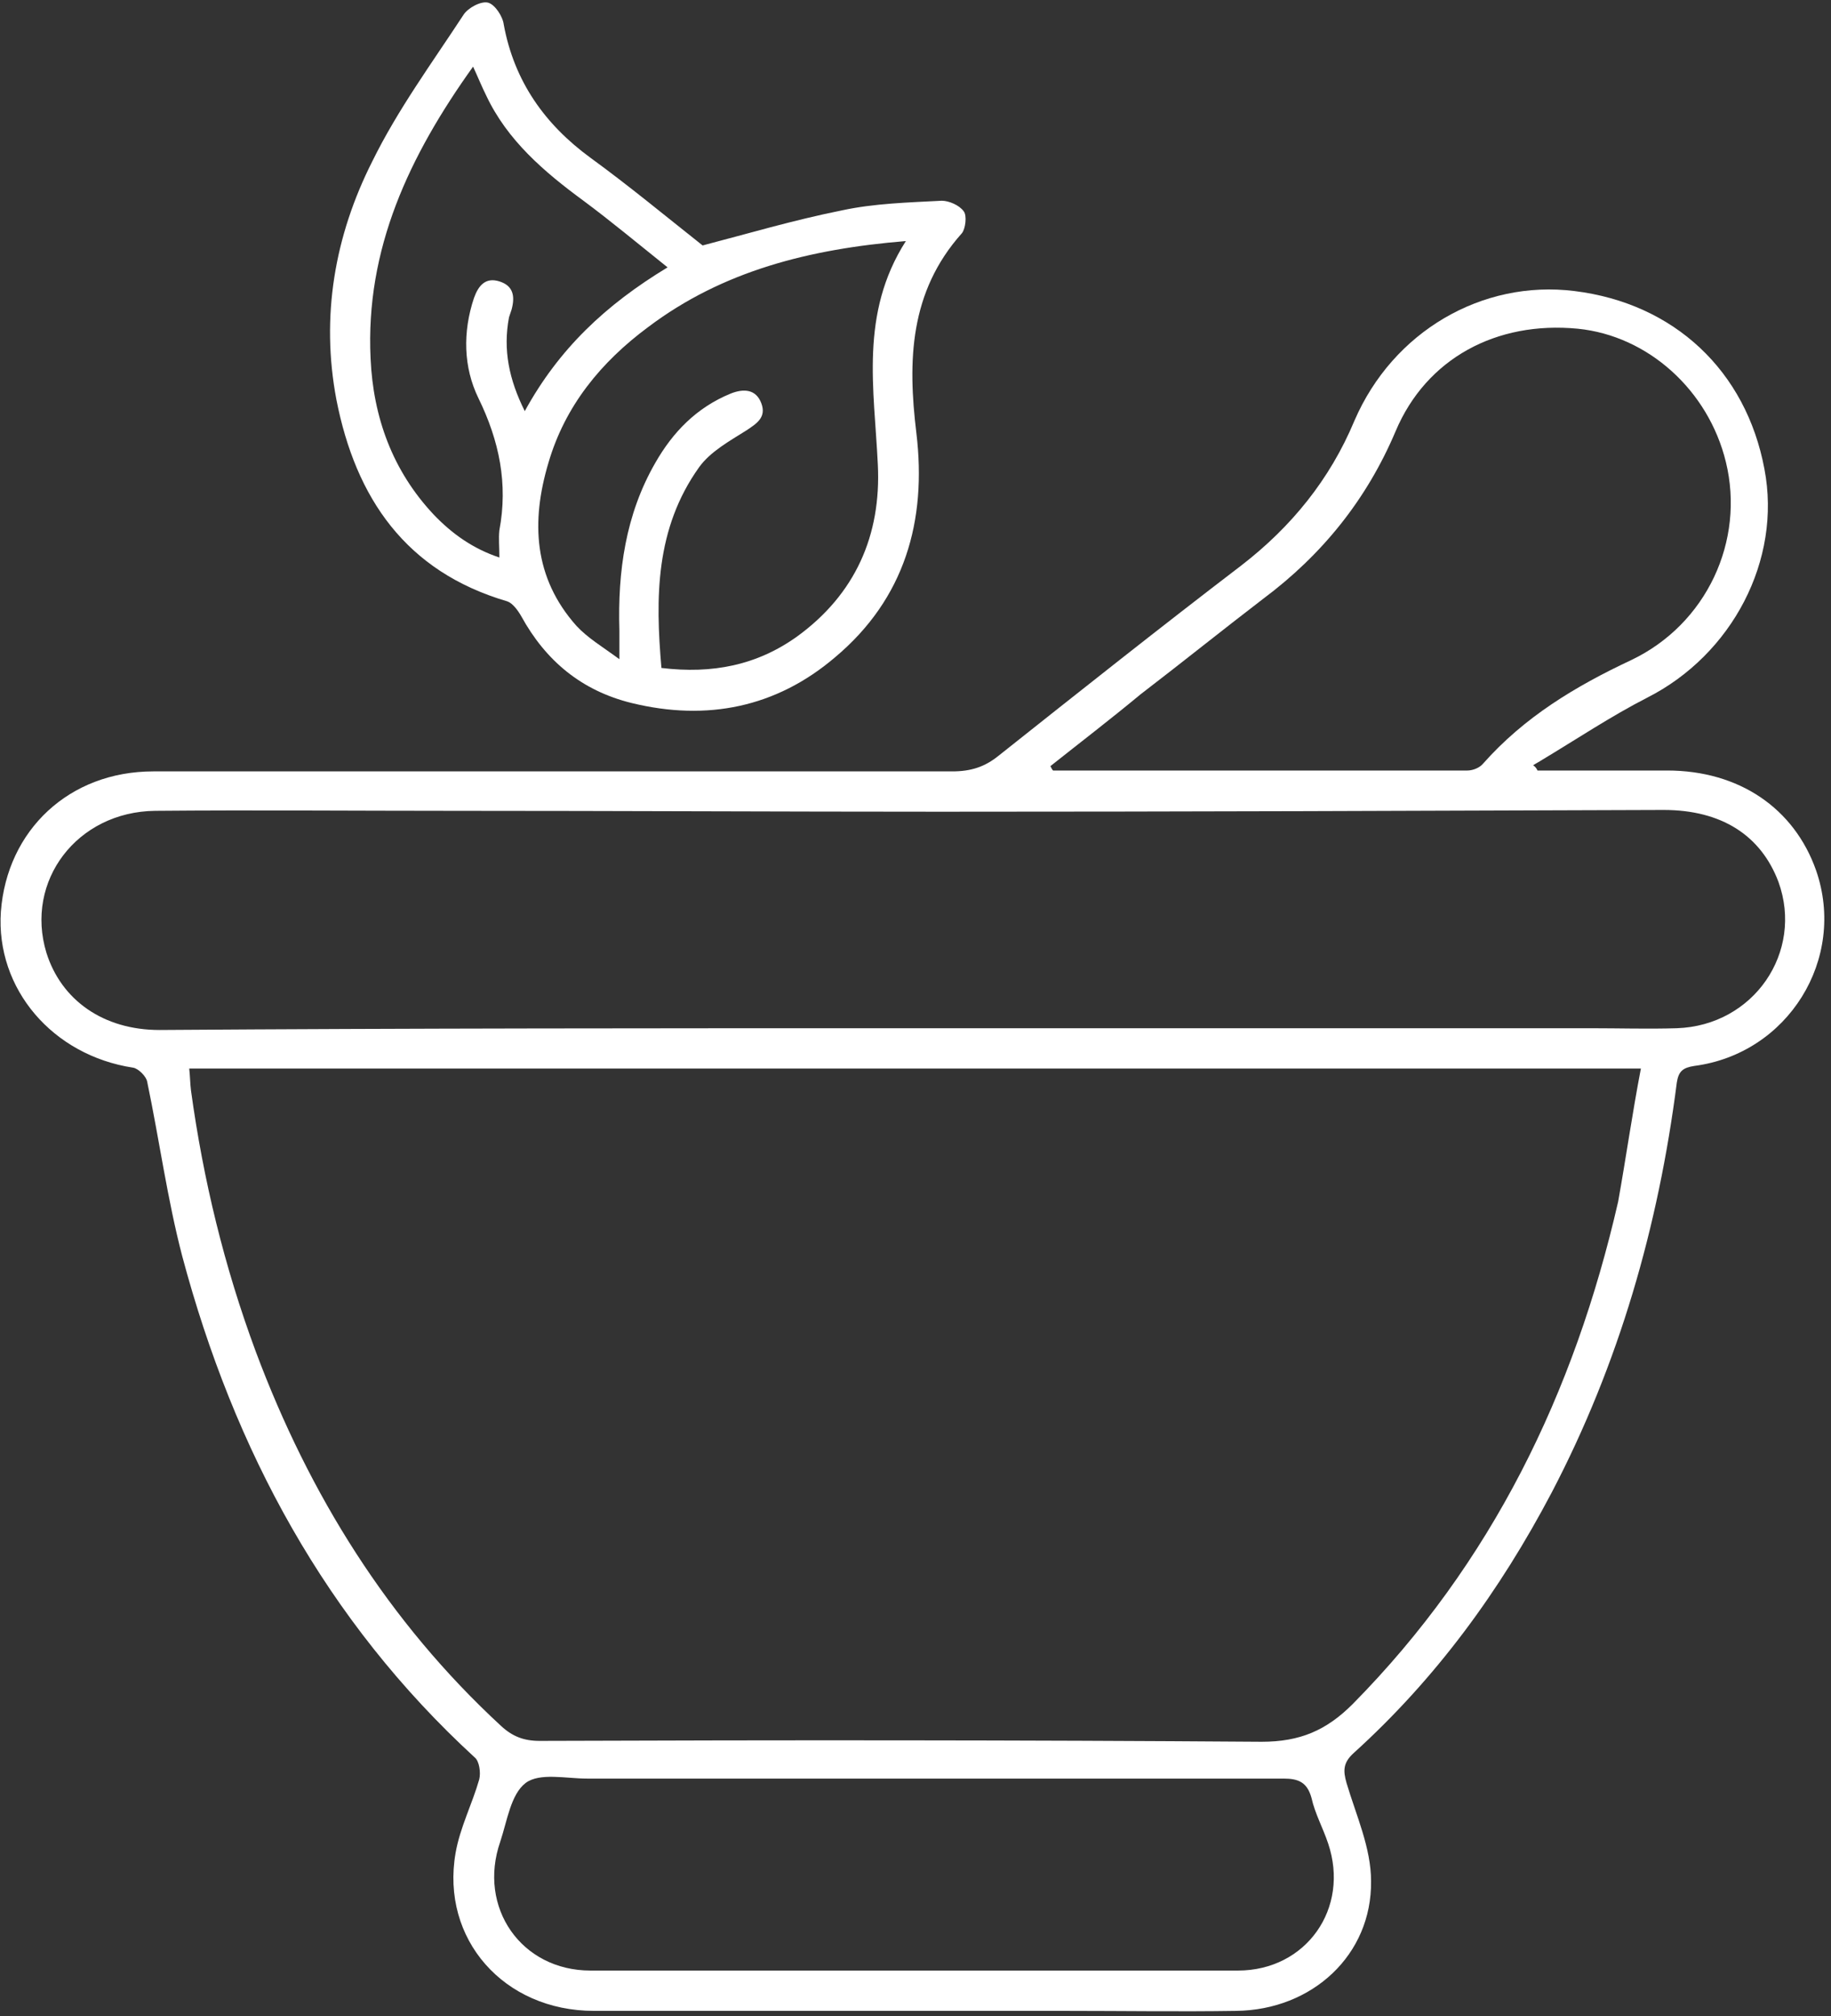
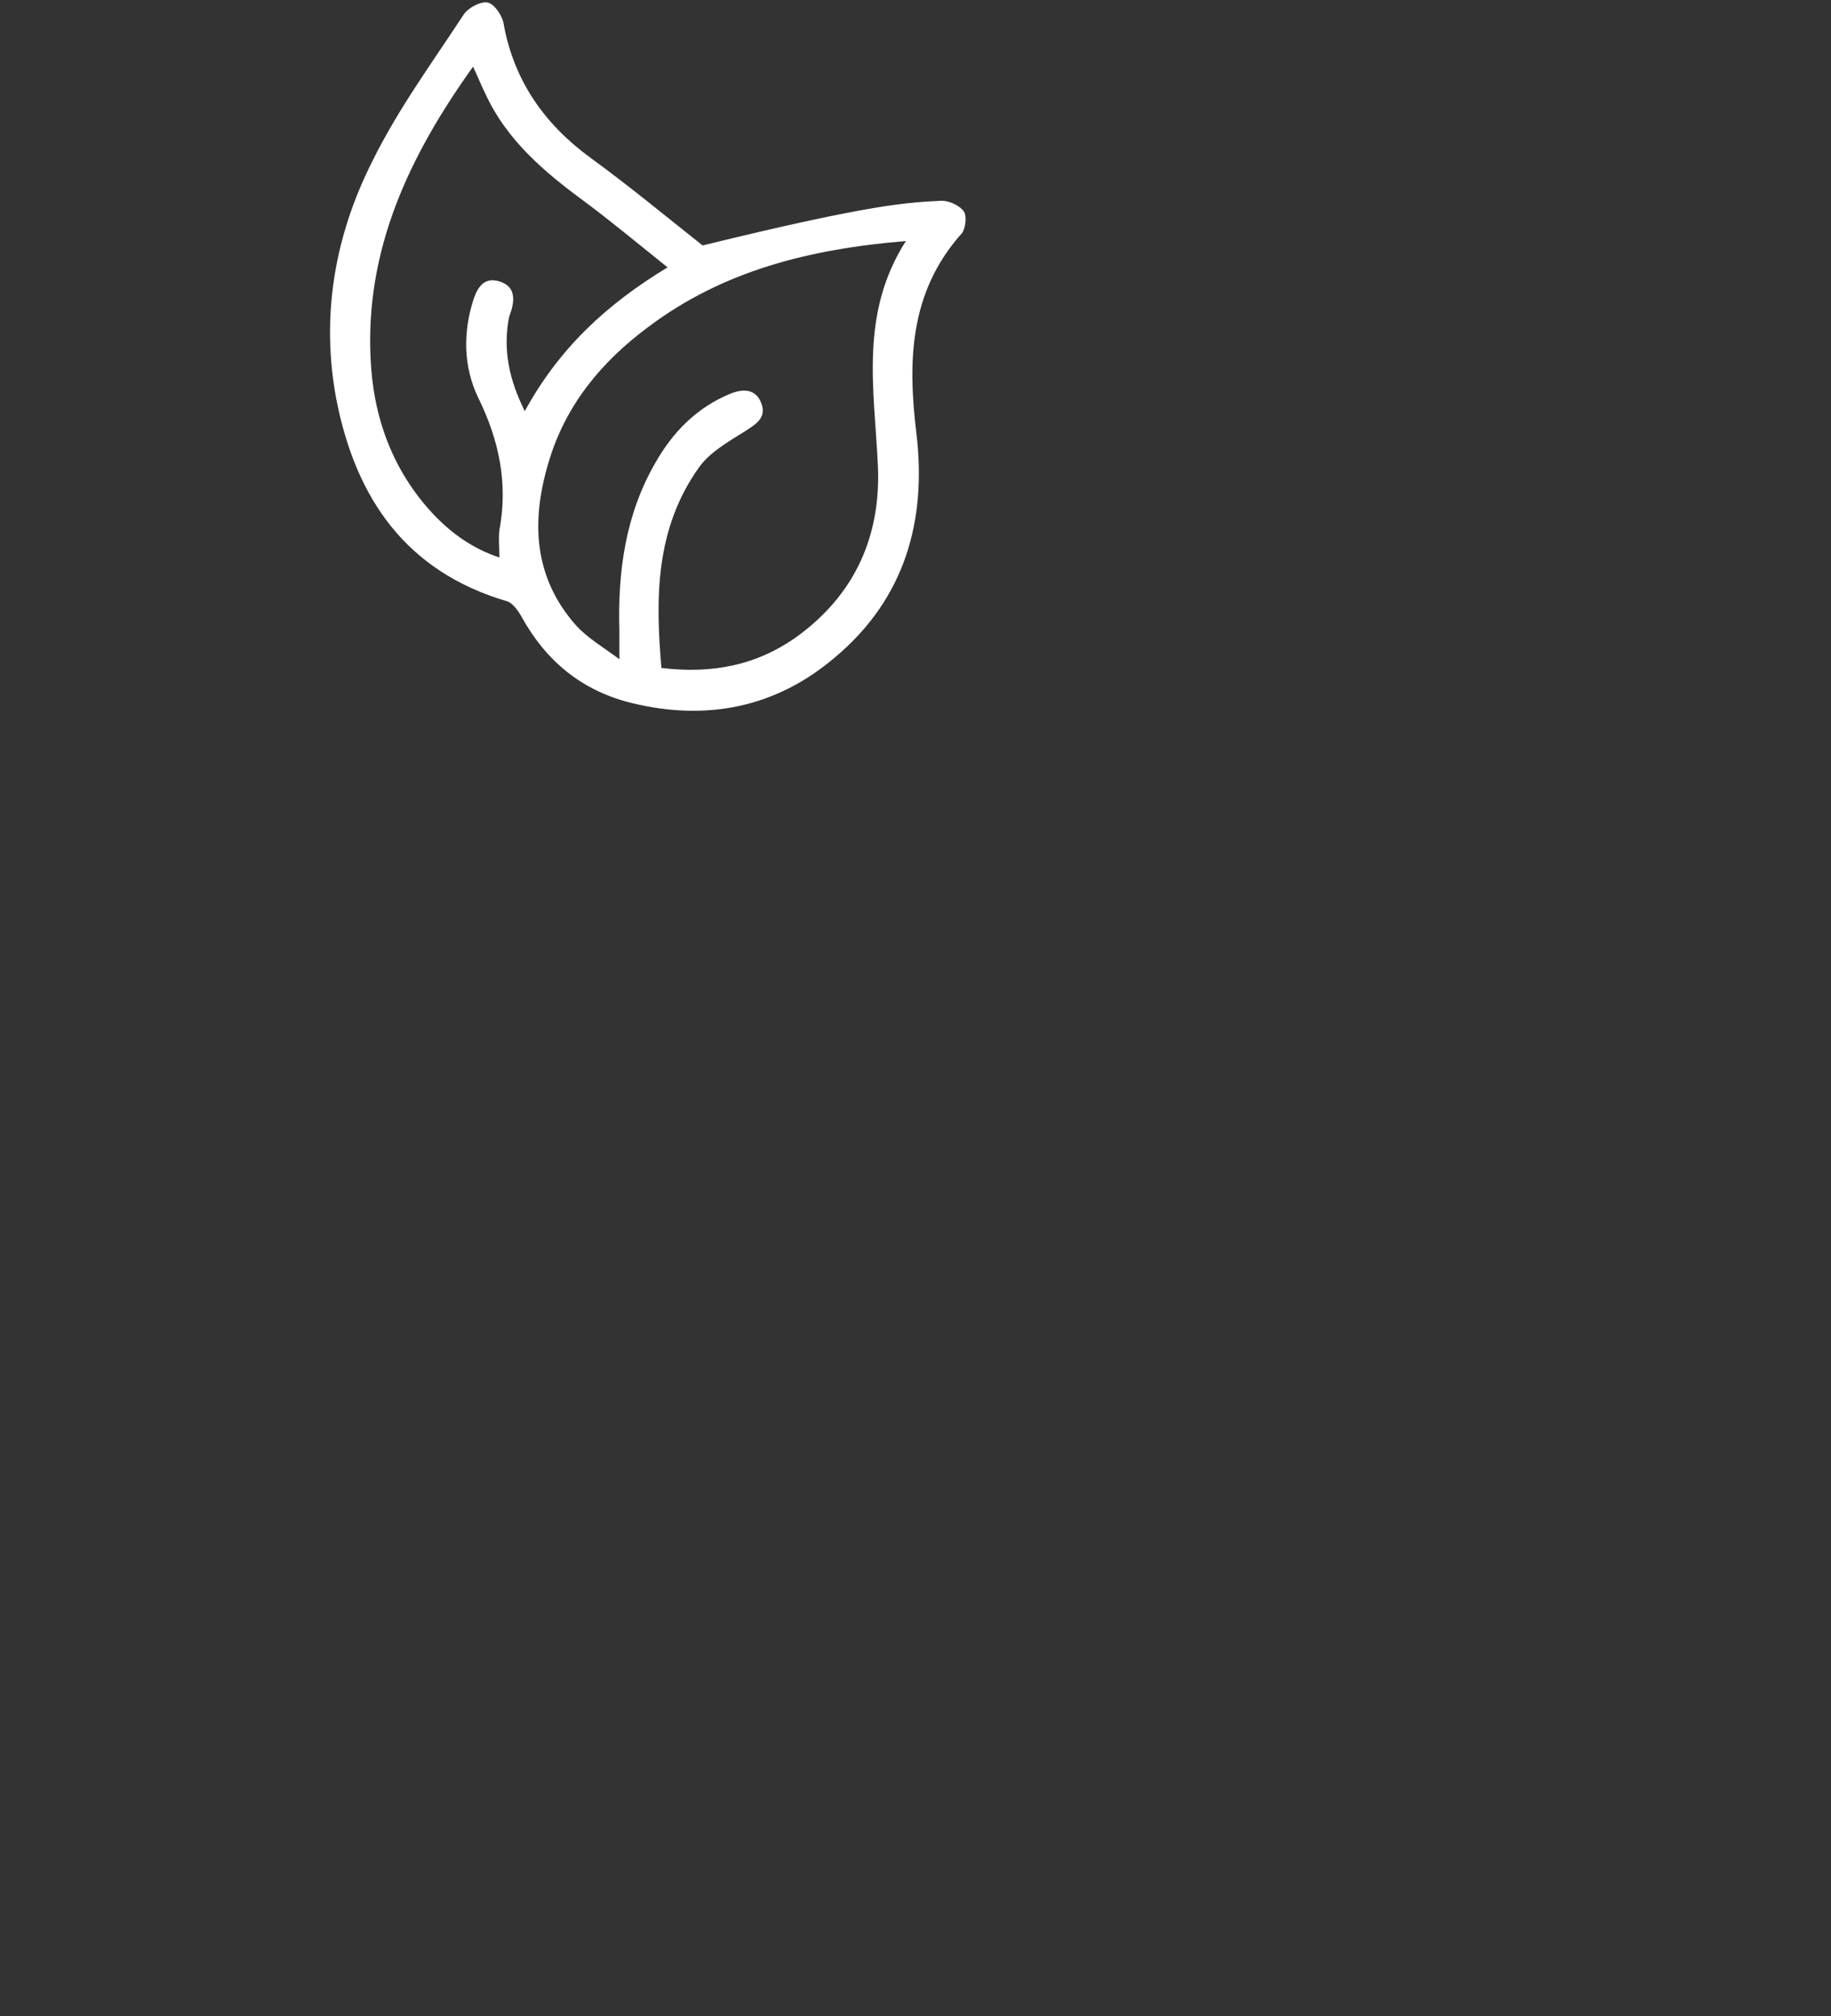
<svg xmlns="http://www.w3.org/2000/svg" width="209" height="230" viewBox="0 0 209 230" fill="none">
  <rect x="0" y="0" width="209" height="230" fill="#333333" stroke="none" />
-   <path d="M175.5 87.9C180.4 87.9 185.4 87.9 190.3 87.9C198.5 87.9 204.8 92.2 207.3 99.3C210.8 109.4 204.1 120.2 193.4 121.6C192.1 121.8 191.6 122.2 191.4 123.5C189.3 139.9 184.8 155.6 177.1 170.3C171.2 181.5 163.9 191.5 154.5 200C153.3 201.1 153.3 202 153.7 203.4C154.8 207.1 156.5 210.8 156.5 214.6C156.6 223 149.8 229.3 141.1 229.4C134.6 229.5 128.2 229.4 121.7 229.4C103.7 229.4 85.8 229.4 67.8 229.4C57.5 229.4 50.3 221.2 52 211.4C52.5 208.5 53.9 205.8 54.7 203C54.9 202.2 54.7 200.9 54.2 200.5C37.2 184.9 26.7 165.4 20.8 143.3C19.1 136.8 18.2 130.1 16.8 123.4C16.7 122.8 15.8 121.9 15.2 121.8C6 120.4 -0.5 112.8 0.1 104C0.8 94.7 7.9 88 17.5 88C47.9 88 78.3 88 108.7 88C110.8 88 112.4 87.5 114 86.2C123.2 78.9 132.4 71.6 141.7 64.5C147.4 60.1 151.8 54.7 154.6 48C159 37.8 169.2 31.9 179.7 33.2C191.1 34.6 199.3 42.3 201.4 53.5C203.4 63.9 197.7 74.7 188 79.6C183.9 81.7 180 84.3 176 86.7C175.7 86.9 175.3 87.1 175 87.3C175.3 87.5 175.4 87.7 175.5 87.9ZM187.3 121.9C131.8 121.9 76.8 121.9 21.6 121.9C21.7 122.8 21.7 123.6 21.8 124.4C23.2 134.6 25.6 144.5 29.2 154.2C35.3 170.5 44.3 185 57.2 196.9C58.5 198.1 59.8 198.6 61.6 198.6C89.1 198.5 116.5 198.5 144 198.7C148.4 198.7 151.4 197.4 154.4 194.4C170.3 178.3 179.7 158.9 184.7 137.1C185.6 132.1 186.3 127.1 187.3 121.9ZM104.1 117.3C129.9 117.3 155.7 117.3 181.6 117.3C184.9 117.3 188.1 117.4 191.4 117.3C200.2 117 205.9 108.6 203 100.6C201 95.3 196.5 92.4 189.9 92.4C162.4 92.5 134.8 92.6 107.3 92.6C88.9 92.6 70.4 92.5 52 92.5C40.6 92.5 29.1 92.4 17.7 92.5C8.8 92.6 2.8 100.5 5.3 108.7C7 114.1 11.8 117.5 18.2 117.5C46.9 117.3 75.5 117.3 104.1 117.3ZM119.9 87.4C120 87.6 120.1 87.8 120.2 87.9C136 87.9 151.8 87.9 167.5 87.9C168.1 87.9 168.9 87.6 169.3 87.1C174 81.8 179.8 78.3 186.2 75.3C194.8 71.2 199.2 61.7 197 52.7C195 44.5 188.1 38.3 180.1 37.5C170.8 36.6 162.8 40.9 159.3 49.2C156 57 150.9 63.3 144.2 68.3C139.5 71.9 134.9 75.6 130.2 79.2C126.7 82.1 123.3 84.7 119.9 87.4ZM104.3 202.9C91.9 202.9 79.4 202.9 67 202.9C64.6 202.9 61.6 202.2 60 203.4C58.3 204.7 57.9 207.7 57.1 210.1C54.5 217.6 59.5 224.8 67.4 224.8C92 224.8 116.7 224.8 141.3 224.8C149.1 224.8 154.1 217.7 151.6 210.3C151 208.5 150.1 206.9 149.7 205.1C149.2 203.3 148.2 202.9 146.5 202.9C132.4 202.9 118.3 202.9 104.3 202.9Z" fill="white" />
-   <path d="M80.2 28C85.2 26.7 90.6 25.1 96.1 24C99.8 23.2 103.7 23.1 107.5 22.9C108.3 22.9 109.5 23.4 110 24.1C110.4 24.6 110.2 26.1 109.8 26.6C103.8 33.3 103.6 41.2 104.6 49.4C105.8 59.4 103.3 68.3 95.3 75C88.6 80.7 80.7 82.3 72.1 80.2C66.4 78.8 62.3 75.4 59.5 70.3C59.1 69.6 58.5 68.8 57.9 68.6C46.3 65.2 40.6 56.8 38.4 45.6C36.6 36.1 38.2 26.9 42.5 18.4C45.4 12.5 49.3 7.2 52.9 1.7C53.4 0.9 54.9 0.1 55.7 0.3C56.5 0.5 57.4 1.9 57.5 2.8C58.7 9.3 62.2 14.2 67.4 18C71.8 21.2 75.9 24.6 80.2 28ZM75.5 76.2C81.3 76.9 86.4 75.9 91 72.6C97.6 67.8 100.6 61.1 100.2 53C99.8 44.4 98.1 35.8 103.4 27.5C92.4 28.4 82.5 30.9 74 37.3C68.6 41.3 64.5 46.3 62.6 52.8C60.6 59.5 60.9 65.9 65.8 71.4C67.1 72.8 68.8 73.8 70.7 75.2C70.7 73.6 70.7 72.7 70.7 71.9C70.5 65.2 71.4 58.7 74.8 52.8C76.8 49.3 79.5 46.5 83.4 44.9C84.9 44.3 86.3 44.4 86.9 46C87.5 47.6 86.4 48.3 85.2 49.1C83.3 50.3 81.1 51.5 79.8 53.3C74.8 60.3 74.8 68.2 75.5 76.2ZM76.2 30.5C72.7 27.7 69.7 25.2 66.6 22.9C62.1 19.6 57.9 16 55.5 10.9C55 9.9 54.6 8.9 54 7.6C46.7 17.8 41.7 28.4 42.3 40.9C42.6 47.6 44.8 53.7 49.5 58.7C51.6 60.9 54 62.6 57 63.6C57 62.4 56.9 61.4 57 60.5C58 55.2 57 50.3 54.6 45.4C52.9 41.9 52.8 37.9 54.1 34C54.6 32.6 55.4 31.6 57 32.1C58.6 32.6 58.8 33.8 58.4 35.3C58.3 35.6 58.2 35.9 58.1 36.2C57.4 39.9 58.1 43.3 59.9 46.9C63.8 39.8 69.1 34.8 76.2 30.5Z" fill="white" />
+   <path d="M80.2 28C99.8 23.2 103.7 23.1 107.5 22.9C108.3 22.9 109.5 23.4 110 24.1C110.4 24.6 110.2 26.1 109.8 26.6C103.8 33.3 103.6 41.2 104.6 49.4C105.8 59.4 103.3 68.3 95.3 75C88.6 80.7 80.7 82.3 72.1 80.2C66.4 78.8 62.3 75.4 59.5 70.3C59.1 69.6 58.5 68.8 57.9 68.6C46.3 65.2 40.6 56.8 38.4 45.6C36.6 36.1 38.2 26.9 42.5 18.4C45.4 12.5 49.3 7.2 52.9 1.7C53.4 0.9 54.9 0.1 55.7 0.3C56.5 0.5 57.4 1.9 57.5 2.8C58.7 9.3 62.2 14.2 67.4 18C71.8 21.2 75.9 24.6 80.2 28ZM75.5 76.2C81.3 76.9 86.4 75.9 91 72.6C97.6 67.8 100.6 61.1 100.2 53C99.8 44.4 98.1 35.8 103.4 27.5C92.4 28.4 82.5 30.9 74 37.3C68.6 41.3 64.5 46.3 62.6 52.8C60.6 59.5 60.9 65.9 65.8 71.4C67.1 72.8 68.8 73.8 70.7 75.2C70.7 73.6 70.7 72.7 70.7 71.9C70.5 65.2 71.4 58.7 74.8 52.8C76.8 49.3 79.5 46.5 83.4 44.9C84.9 44.3 86.3 44.4 86.9 46C87.5 47.6 86.4 48.3 85.2 49.1C83.3 50.3 81.1 51.5 79.8 53.3C74.8 60.3 74.8 68.2 75.5 76.2ZM76.2 30.5C72.7 27.7 69.7 25.2 66.6 22.9C62.1 19.6 57.9 16 55.5 10.9C55 9.9 54.6 8.9 54 7.6C46.7 17.8 41.7 28.4 42.3 40.9C42.6 47.6 44.8 53.7 49.5 58.7C51.6 60.9 54 62.6 57 63.6C57 62.4 56.9 61.4 57 60.5C58 55.2 57 50.3 54.6 45.4C52.9 41.9 52.8 37.9 54.1 34C54.6 32.6 55.4 31.6 57 32.1C58.6 32.6 58.8 33.8 58.4 35.3C58.3 35.6 58.2 35.9 58.1 36.2C57.4 39.9 58.1 43.3 59.9 46.9C63.8 39.8 69.1 34.8 76.2 30.5Z" fill="white" />
</svg>